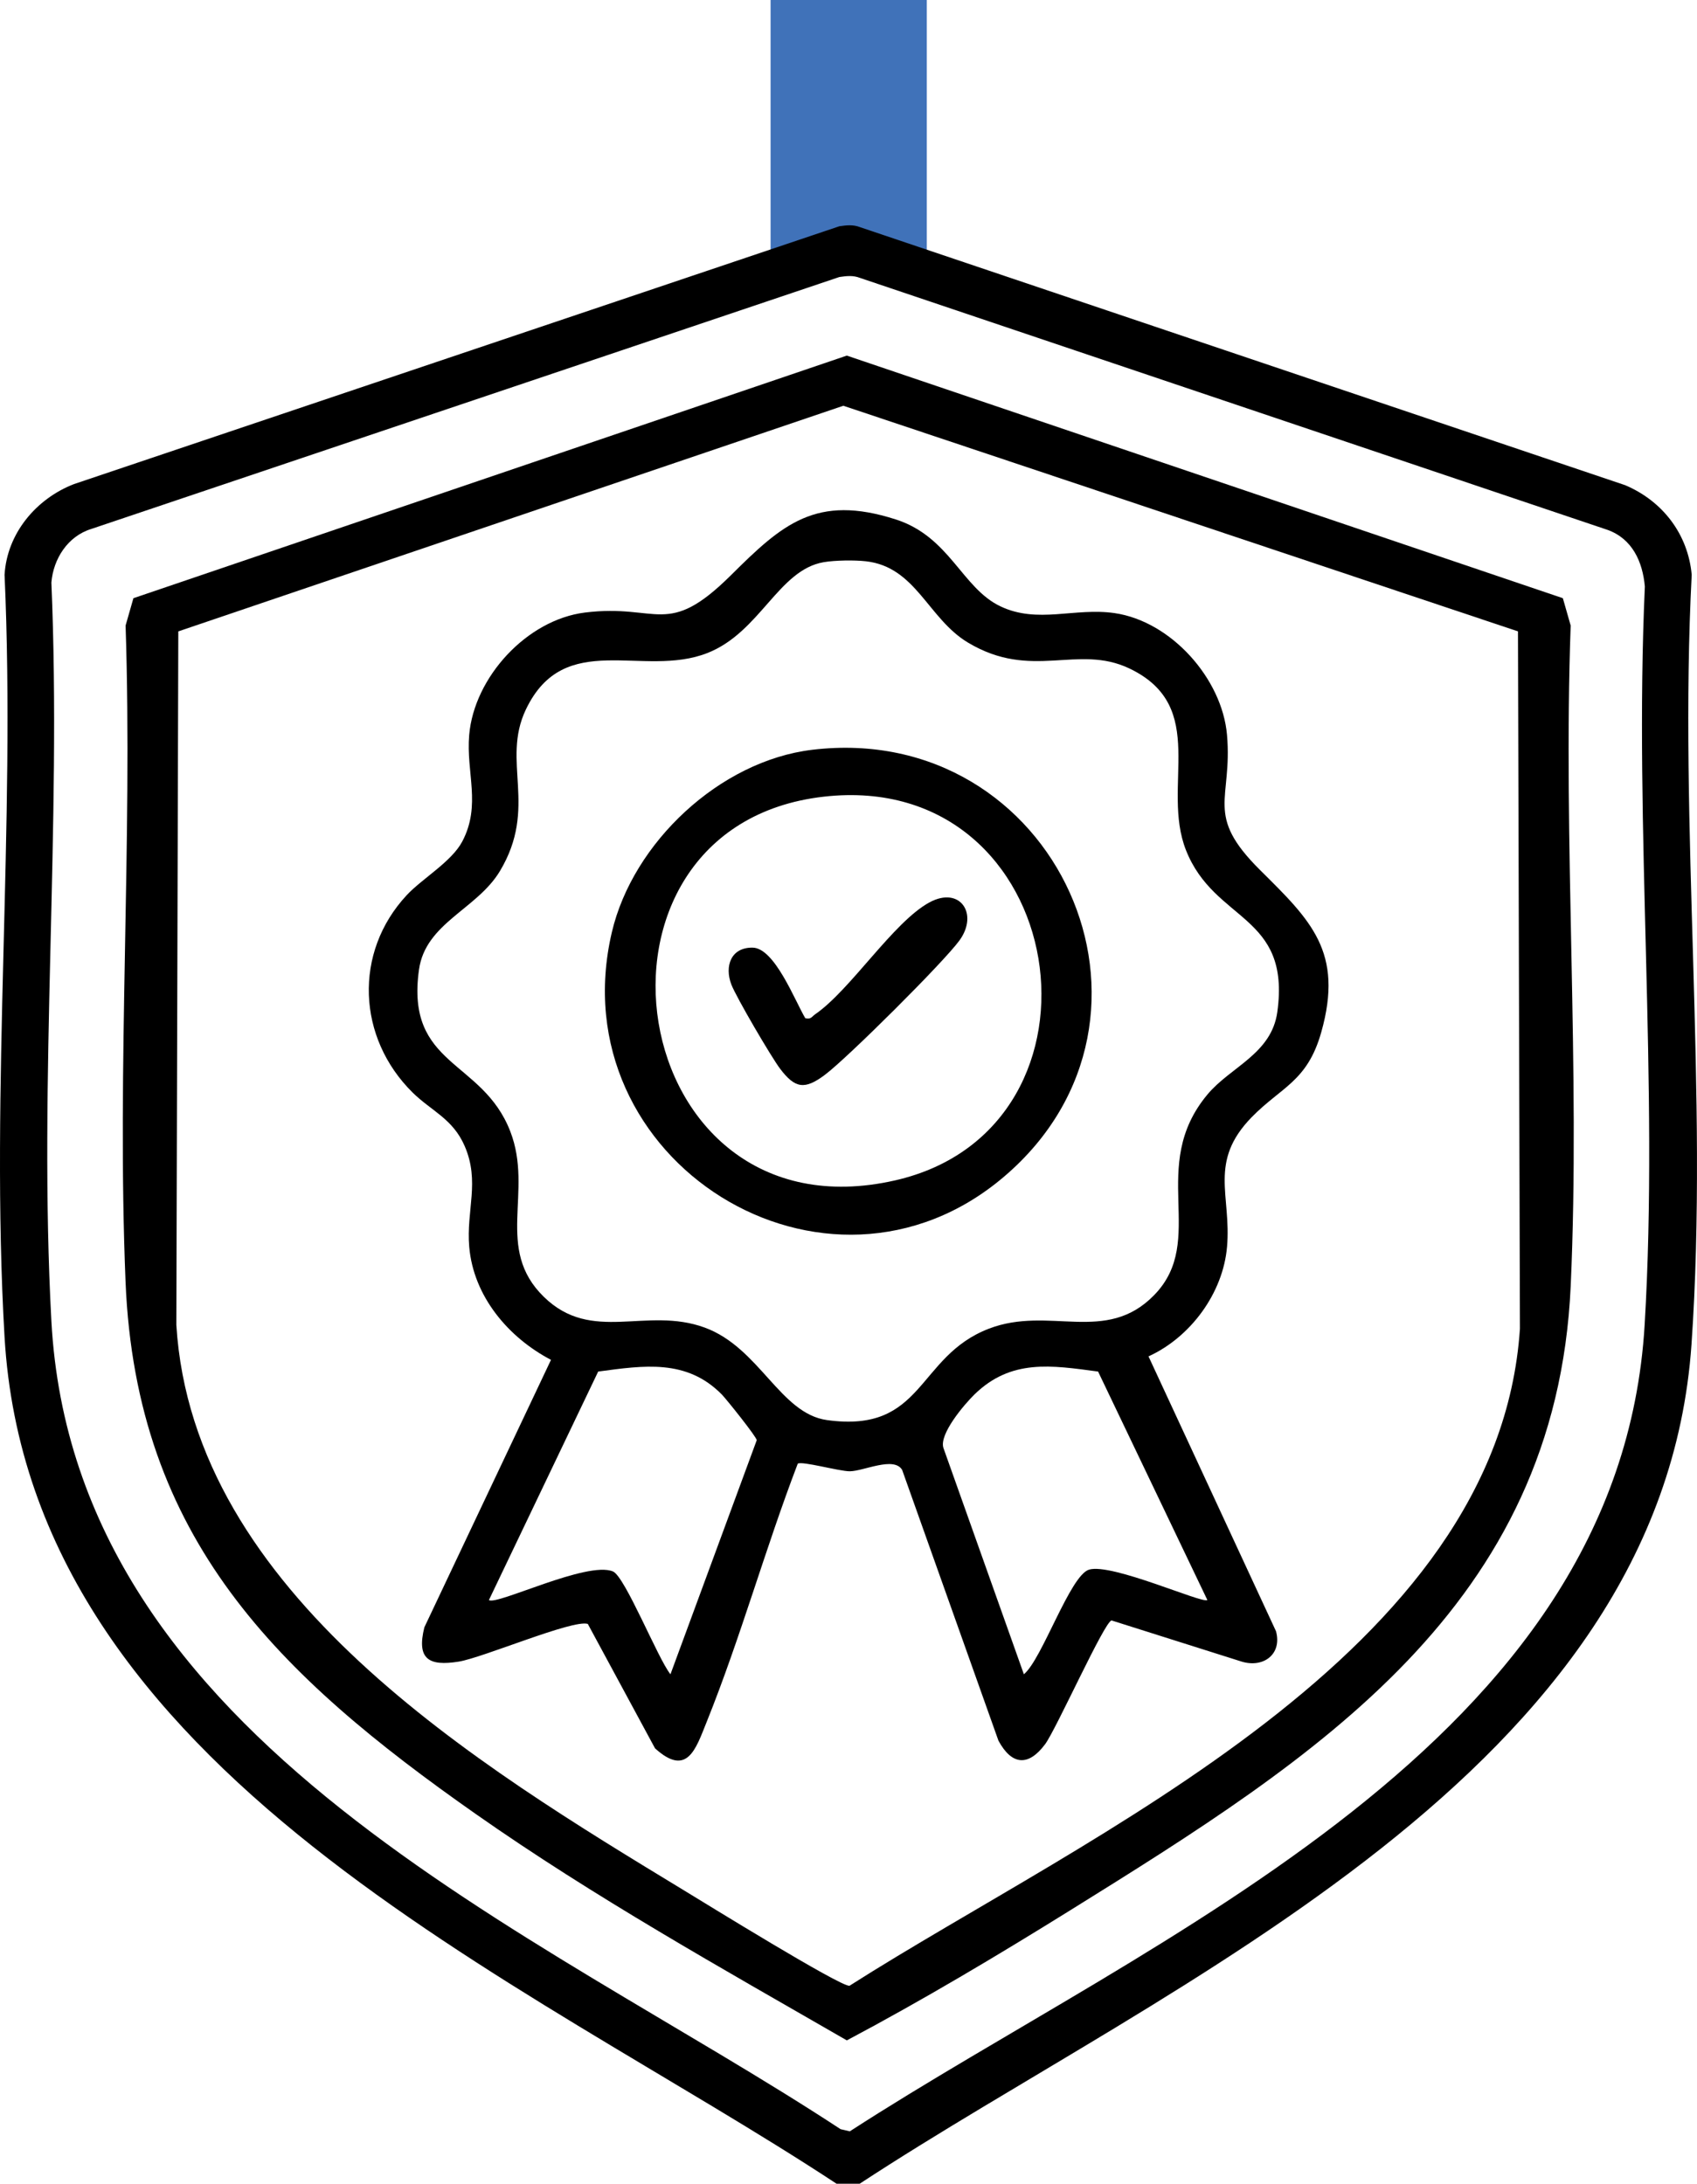
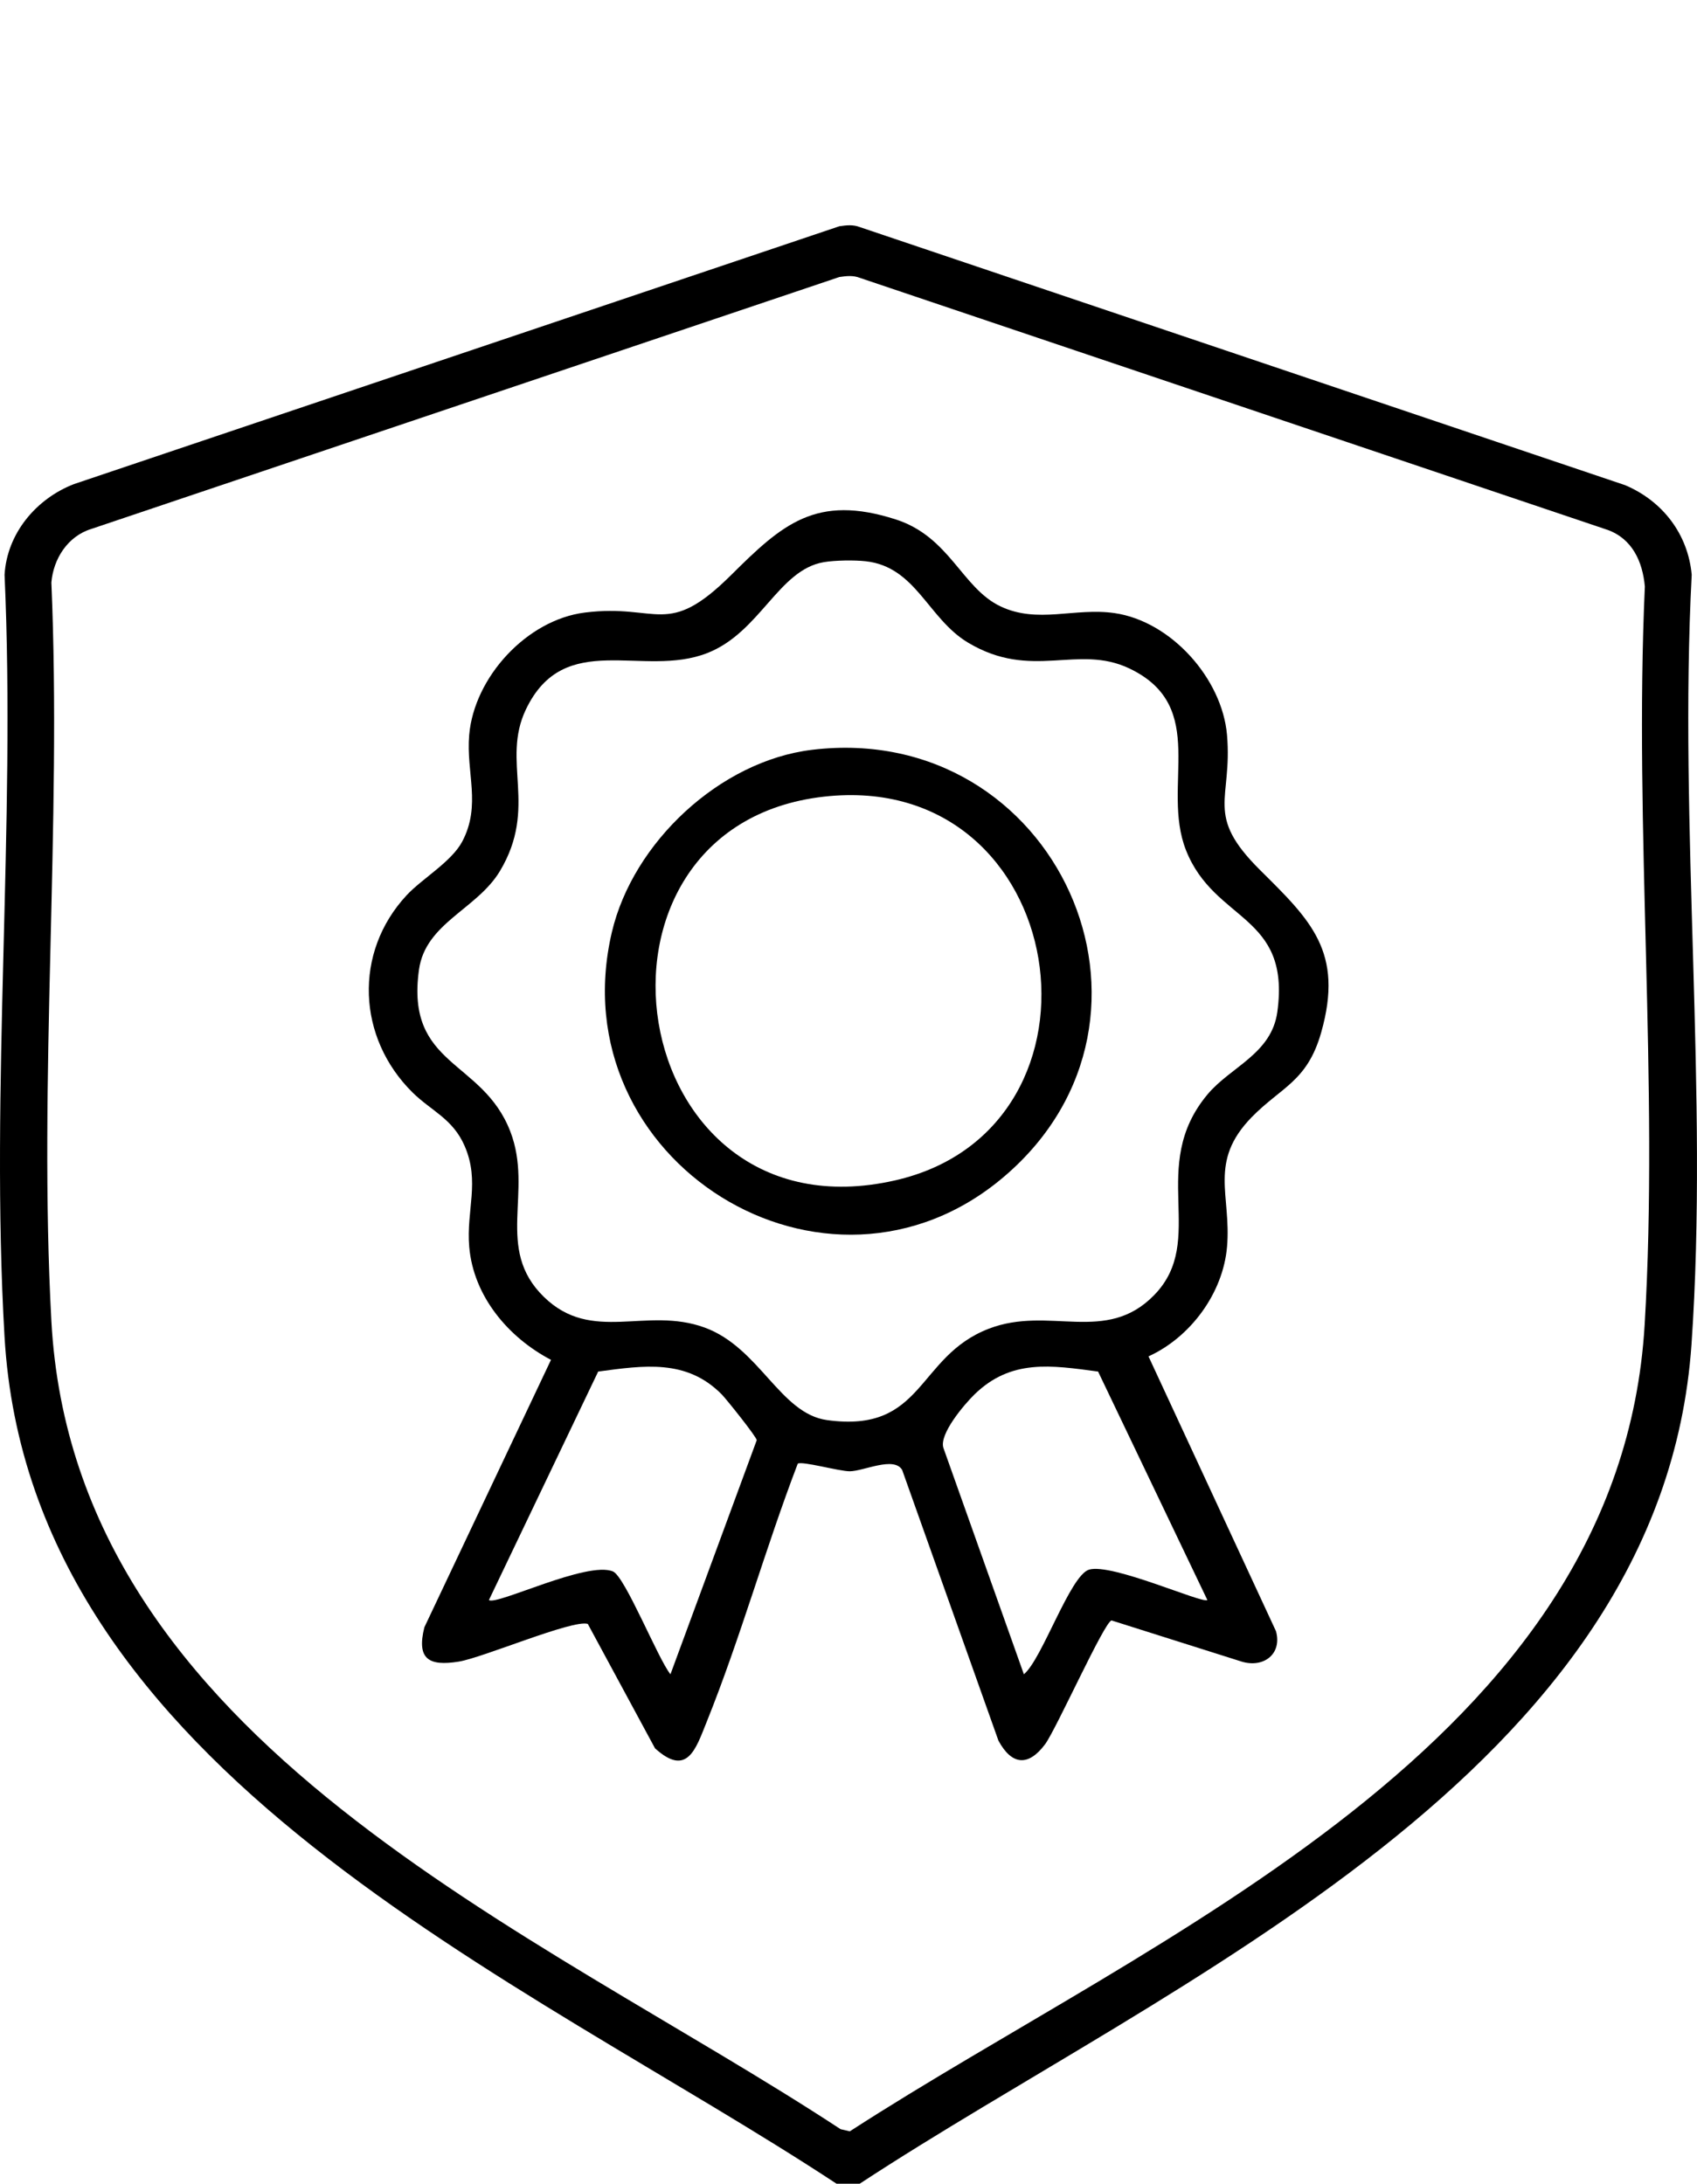
<svg xmlns="http://www.w3.org/2000/svg" id="Layer_2" data-name="Layer 2" viewBox="0 0 509.94 656.11">
  <defs>
    <style>
      .cls-1 {
        fill: #4072b9;
      }
    </style>
  </defs>
  <g id="Layer_3" data-name="Layer 3">
-     <rect class="cls-1" x="231.56" width="46.94" height="80.11" />
    <g>
      <path d="M252.23,67.98c2.15-.31,4.11-.55,6.2.27l229.91,77.52c11.21,4.74,18.89,14.65,20.01,26.92-3.95,75.56,5.12,156.23-.06,231.19-8.91,129.01-156.69,191.04-249.96,252.23h-6.95C157.19,594.12,8.96,532.58,1.36,401.6c-4.34-74.77,3.4-153.7.01-228.9.73-12.42,9.49-22.85,20.85-27.25l230-77.47ZM252.23,83.23L27.48,158.91c-7.14,2.18-11.45,9-12.04,16.12,3.12,73.03-3.95,149.22,0,221.88,6.9,126.91,145.92,182.9,237.15,242.81l2.77.65c91.39-59.16,231.35-116.08,238.85-242.35,4.31-72.44-3.24-148.94.06-221.8-.67-7.47-3.77-14.31-11.16-17l-224.68-75.72c-2.09-.82-4.05-.58-6.2-.27Z" />
-       <path d="M254.46,106.84l215.17,72.89,2.35,8.21c-2.34,65.56,2.95,133.07.01,198.4-4.34,96.39-76.59,141.73-150.35,187.59-21.94,13.64-44.42,27.04-67.17,39.11-37.61-21.68-75.89-43.04-111.45-67.98-59.45-41.68-102.11-82.7-105.29-159.89-2.67-65.07,2.15-131.96.01-197.23l2.35-8.21,214.37-72.89ZM253.42,121.91L53.58,189.7l-.59,208.38c4.97,80.72,90.76,132.36,152.69,169.98,6.06,3.68,46.73,28.82,49.58,28.58,71.64-45.65,194.9-99.47,201.47-197.4l-.59-209.54-202.73-67.79Z" />
      <path d="M376.13,335.66c-13.1,13.43-6.08,23.47-7.41,38.93-1.2,13.98-11,27.2-23.6,32.94l38.31,82.58c1.89,6.89-3.77,11.14-10.36,9.11l-39.05-12.35c-2.14.32-16.67,32.76-19.98,37.2-5,6.7-9.97,6.37-14.01-1.08l-28.94-81.35c-2.47-4.16-11.53.36-15.7.41-3.11.04-14.45-3.16-15.67-2.28-9.78,25.54-17.18,52.28-27.39,77.64-3.24,8.05-5.83,16.65-15.5,7.88l-20.2-37.38c-4.49-1.41-31.54,10.17-38.8,11.33-8.93,1.43-12.71-.69-10.31-10.31l38.05-80.36c-12.8-6.7-23.29-19.06-24.57-33.96-.94-10.99,3.29-19.54-1.38-30.3-3.56-8.2-10.02-10.52-15.63-16.05-16.64-16.41-17.83-42.08-1.76-59.32,4.66-5,13.48-10.02,16.7-16.15,5.73-10.92,1.09-20.63,2.06-31.96,1.49-17.37,17.34-34.63,34.79-36.79,22.15-2.74,24.59,7.93,43.9-11.25,15.35-15.24,25.53-24.44,49.51-16.72,16.22,5.22,19.84,20.57,31.4,26.09,11.24,5.37,22.35.31,34.33,2.05,16.98,2.46,32.33,19.67,33.79,36.61,1.69,19.62-6.92,23.86,9.9,40.55,15.22,15.11,25.28,24.59,18.4,48.84-4.19,14.77-11.97,16.33-20.89,25.46ZM247.52,168.91c-13.61,2.32-19.08,21.03-34.91,27.28-19.41,7.66-42.98-7.34-54.59,16.99-7.46,15.64,3.72,29.32-7.79,48.53-6.91,11.52-22.37,15.58-24.33,29.65-4.07,29.21,19.07,26.85,27.45,48.61,7.03,18.22-4.84,35.18,10.12,49.72,14.45,14.05,30.69,2.74,48.3,9.19,16.48,6.04,22.63,25.84,36.74,27.79,29.25,4.05,26.83-19.06,48.61-27.45,18.22-7.03,35.18,4.84,49.72-10.12,16.1-16.55-2.1-38.61,16-60.27,6.97-8.34,19.24-12.17,20.99-24.78,4.08-29.51-18.86-26.85-27.45-48.61-7.61-19.28,7.15-43.07-16.99-54.59-15.64-7.46-29.32,3.72-48.53-7.79-12.05-7.23-15.6-22.76-30.72-24.43-3.45-.38-9.21-.3-12.63.28ZM216.9,418.98c-10.58-10.75-23.45-8.72-37.15-6.89l-32.83,68.65c2.2,1.72,29.55-11.85,37.27-8.59,3.66,1.55,13.54,26.29,17.28,30.89l25.92-70.32c.08-.86-9.19-12.43-10.49-13.74ZM362.81,480.74l-32.84-68.65c-14.06-1.89-26.16-3.85-37.15,6.88-3.08,3.01-10.67,11.93-9.33,16.06l24.18,68.01c5.47-4.48,13.88-29.73,19.59-31.44,6.83-2.04,34.1,10.29,35.54,9.14Z" />
      <path d="M244.04,225.28c73.31-8.8,113.79,80.32,57.77,128.17-53.45,45.66-134.07-4.67-117.95-73.36,6.32-26.95,32.46-51.48,60.18-54.81ZM247.56,239.36c-78.96,8.94-60.59,133.97,21.42,115.29,68.98-15.71,52.98-123.71-21.42-115.29Z" />
-       <path d="M241.98,305.91c1.71.46,1.95-.46,2.94-1.14,10.66-7.32,23.52-27.77,34.39-33.65,9.17-4.96,14.79,3.42,9.04,11.39-4.73,6.55-33.83,35.47-40.5,40.45-6.04,4.51-8.92,4.11-13.44-1.86-2.63-3.48-13.18-21.48-14.64-25.29-2.1-5.49-.15-11.18,6.38-11.09,6.62.08,12.71,15.94,15.83,21.2Z" />
+       <path d="M241.98,305.91Z" />
    </g>
  </g>
</svg>